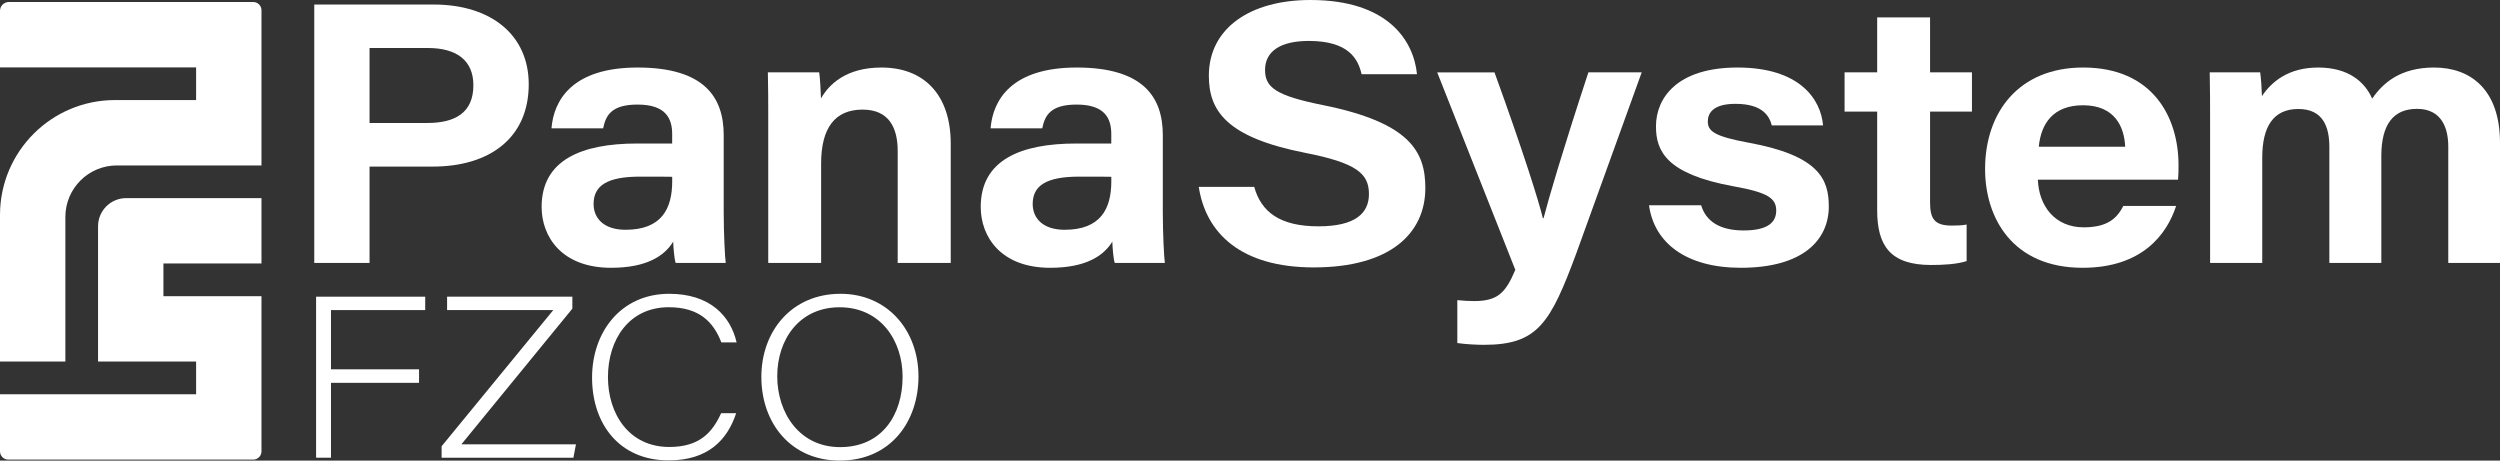
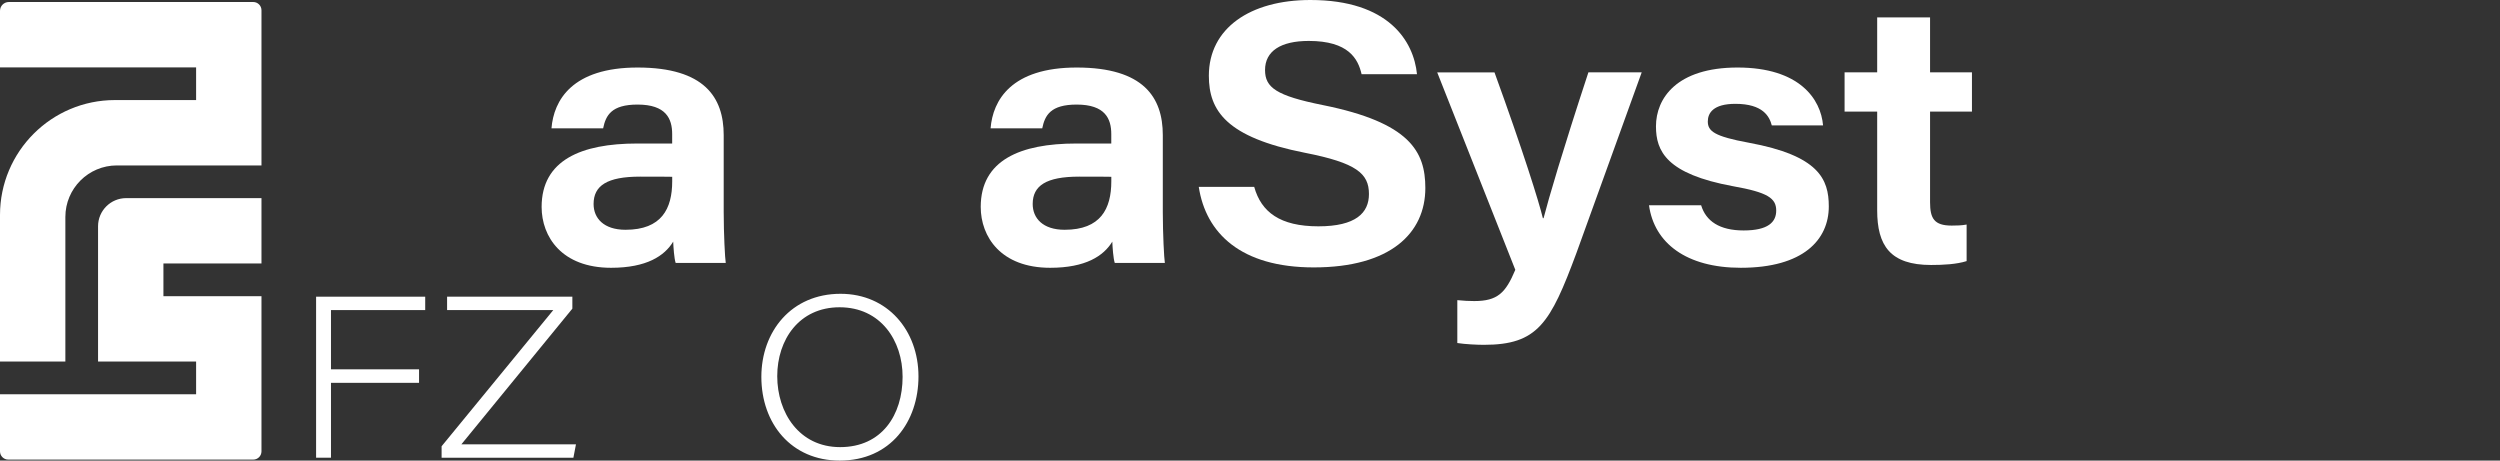
<svg xmlns="http://www.w3.org/2000/svg" id="b" data-name="Layer 2" width="728.599" height="134.233" viewBox="0 0 728.599 134.233">
  <rect x="0" y="0" width="728.599" height="134.233" fill="#333333" stroke="none" />
  <g id="c" data-name="Layer 1">
    <g>
      <g>
        <path d="M76.206,76.791v-19.051h-39.424c-4.531,0-8.205,3.673-8.205,8.205v39.424h28.577v9.526H0v16.647c0,1.328,1.076,2.404,2.404,2.404h71.397c1.328,0,2.404-1.076,2.404-2.404v-45.224h-28.577v-9.526h28.577Z" fill="#fff" />
        <path d="M0,3.159v16.478h57.154v9.526h-23.647C15.002,29.162,0,44.164,0,62.67v42.698h19.051v-42.14c0-8.292,6.722-15.014,15.014-15.014h42.14V2.989c0-1.328-1.076-2.404-2.404-2.404H2.574C1.152.585,0,1.737,0,3.159Z" fill="#fff" />
      </g>
      <g>
-         <path d="M91.59,1.321h34.786c16.813,0,27.719,8.93,27.719,23.237,0,15.637-11.383,23.995-28.005,23.995h-18.388v28.081h-16.112V1.321ZM107.702,35.842h16.807c8.146,0,13.453-2.996,13.453-10.996,0-7.23-4.861-10.858-13.291-10.858h-16.969v21.854Z" fill="#fff" />
        <path d="M210.917,62.003c0,6.127.374,13.339.595,14.632h-14.597c-.432-1.297-.652-4.529-.72-6.214-2.519,4.158-7.739,7.623-18.103,7.623-14.375,0-20.242-9.046-20.242-17.733,0-13.627,11.526-18.485,27.83-18.485h10.218v-2.749c0-4.473-1.78-8.601-10.086-8.601-7.609,0-9.255,3.14-10.033,6.92h-15.054c.648-8.114,5.968-17.755,25.211-17.716,19.322.039,24.98,8.643,24.98,19.705v22.618ZM195.909,51.523c-1.362-.045-4.886-.045-9.384-.045-9.604,0-13.53,2.638-13.53,7.976,0,4.137,2.948,7.512,9.308,7.512,10.493,0,13.606-6.112,13.606-14.129v-1.313Z" fill="#fff" />
-         <path d="M223.896,35.094c0-4.719,0-9.931-.108-14.005h14.956c.255,1.556.446,5.438.52,7.6,2.253-3.931,7.127-9.009,17.63-9.009,12.373,0,20.188,7.892,20.188,22.199v34.756h-15.457v-32.593c0-6.754-2.486-12.1-10.24-12.1-8.081,0-12.076,5.4-12.076,15.704v28.988h-15.412v-41.541Z" fill="#fff" />
        <path d="M338.89,62.003c0,6.127.374,13.339.595,14.632h-14.597c-.432-1.297-.652-4.529-.72-6.214-2.519,4.158-7.739,7.623-18.103,7.623-14.375,0-20.242-9.046-20.242-17.733,0-13.627,11.526-18.485,27.83-18.485h10.218v-2.749c0-4.473-1.78-8.601-10.086-8.601-7.609,0-9.255,3.14-10.033,6.92h-15.054c.648-8.114,5.968-17.755,25.211-17.716,19.322.039,24.98,8.643,24.98,19.705v22.618ZM323.882,51.523c-1.362-.045-4.886-.045-9.384-.045-9.604,0-13.53,2.638-13.53,7.976,0,4.137,2.948,7.512,9.308,7.512,10.493,0,13.606-6.112,13.606-14.129v-1.313Z" fill="#fff" />
        <path d="M365.524,54.458c2.04,7.347,7.533,11.503,18.709,11.503,10.889,0,14.733-3.904,14.733-9.416,0-5.966-3.617-9.066-18.649-12.015-22.95-4.521-28.01-12.276-28.01-22.461,0-13.811,12.005-22.069,29.593-22.069,22.834,0,30.115,12.038,31.067,21.624h-16.144c-1.031-4.466-3.775-9.694-15.396-9.694-8.173,0-12.743,2.966-12.743,8.478,0,5.1,3.236,7.482,16.846,10.217,25.342,5.103,29.871,13.514,29.871,24.163,0,13.131-10.128,23.146-32.533,23.146-21.25,0-31.444-9.999-33.501-23.476h16.156Z" fill="#fff" />
        <path d="M435.552,21.089c8.268,22.739,13.01,37.871,14.104,42.511h.197c1.45-5.63,5.47-19.419,13.068-42.511h15.535l-19.017,52.635c-7.641,20.594-11.309,26.771-27.007,26.771-1.949,0-5.448-.165-7.713-.522v-12.497c1.855.189,3.422.265,4.932.265,6.792,0,9.139-2.362,11.969-9.104l-22.763-57.547h16.693Z" fill="#fff" />
        <path d="M495.781,59.832c1.385,4.57,5.312,7.332,12.38,7.332,7.17,0,9.497-2.453,9.497-5.79,0-3.607-2.457-5.311-12.61-7.107-19.384-3.571-22.433-10.194-22.433-17.452,0-8.152,6.038-17.135,23.777-17.135,18.064,0,24.266,9.206,24.921,16.863h-14.944c-.672-2.555-2.516-6.28-10.605-6.28-6.495,0-8.042,2.712-8.042,5.14,0,2.813,1.882,4.348,11.929,6.189,20.37,3.744,23.333,10.579,23.333,18.551,0,9.729-7.421,17.901-25.645,17.901-15.849,0-25.222-7.182-26.754-18.212h15.196Z" fill="#fff" />
        <path d="M537.583,21.089h9.501V5.08h15.412v16.009h12.209v11.445h-12.209v26.382c0,4.746,1.19,6.83,6.302,6.83,1.258,0,2.965-.024,4.352-.304v10.655c-2.919.931-6.841,1.132-10.348,1.132-11.953,0-15.718-5.679-15.718-15.958v-28.737h-9.501v-11.445Z" fill="#fff" />
-         <path d="M593.918,52.365c.267,7.573,4.898,13.889,13.34,13.889,6.926,0,9.693-2.595,11.57-6.229h15.378c-2.69,8.299-9.917,18.019-27.261,18.019-20.325,0-28.412-14.423-28.412-28.776,0-16.503,9.788-29.588,28.592-29.588,20.278,0,27.78,14.481,27.78,28.406,0,1.564,0,2.663-.134,4.279h-40.854ZM619.363,42.771c-.248-5.735-2.964-12.092-12.273-12.092-8.772,0-12.27,5.401-12.905,12.092h25.179Z" fill="#fff" />
-         <path d="M644.108,35.418c0-4.805,0-9.569-.108-14.329h14.71c.25,1.821.447,4.704.508,6.926,2.819-4.216,7.755-8.335,16.382-8.335,8.889,0,13.628,4.218,15.743,9.072,3.046-4.438,8.074-9.072,18.051-9.072,10.598,0,19.205,6.367,19.205,21.977v34.979h-15.075v-33.949c0-5.2-1.832-10.962-9.11-10.962-6.87,0-10.401,4.501-10.401,13.741v31.17h-15.148v-33.778c0-5.843-1.801-11.094-9.05-11.094s-10.507,5.113-10.507,14.176v30.696h-15.198v-41.217Z" fill="#fff" />
      </g>
      <g>
        <path d="M92.123,86.466h31.8v3.903h-27.464v17.266h25.667v3.938h-25.667v21.819h-4.336v-46.927Z" fill="#fff" />
        <path d="M128.7,130.056l32.554-39.694h-30.954v-3.896h36.509v3.482l-32.349,39.549h33.399l-.748,3.896h-38.411v-3.337Z" fill="#fff" />
-         <path d="M214.549,120.417c-2.568,7.776-8.161,13.759-19.69,13.759-14.381,0-22.305-10.651-22.305-24.142,0-13.245,8.398-24.41,22.475-24.41,11.854,0,17.85,6.423,19.648,14.158h-4.448c-2.293-5.905-6.392-10.244-15.335-10.244-11.538,0-17.712,9.394-17.712,20.37,0,10.768,6.178,20.357,17.871,20.357,8.762,0,12.539-4.17,15.114-9.849h4.382Z" fill="#fff" />
        <path d="M267.68,109.709c0,13.121-8.091,24.524-22.959,24.524-14.095,0-22.831-10.762-22.831-24.407,0-13.175,8.706-24.202,23.077-24.202,13.708,0,22.713,10.685,22.713,24.085ZM226.518,109.63c0,10.646,6.395,20.678,18.33,20.678,12.148,0,18.205-9.364,18.205-20.495,0-10.538-6.375-20.262-18.369-20.262-11.761,0-18.166,9.43-18.166,20.079Z" fill="#fff" />
      </g>
    </g>
  </g>
</svg>